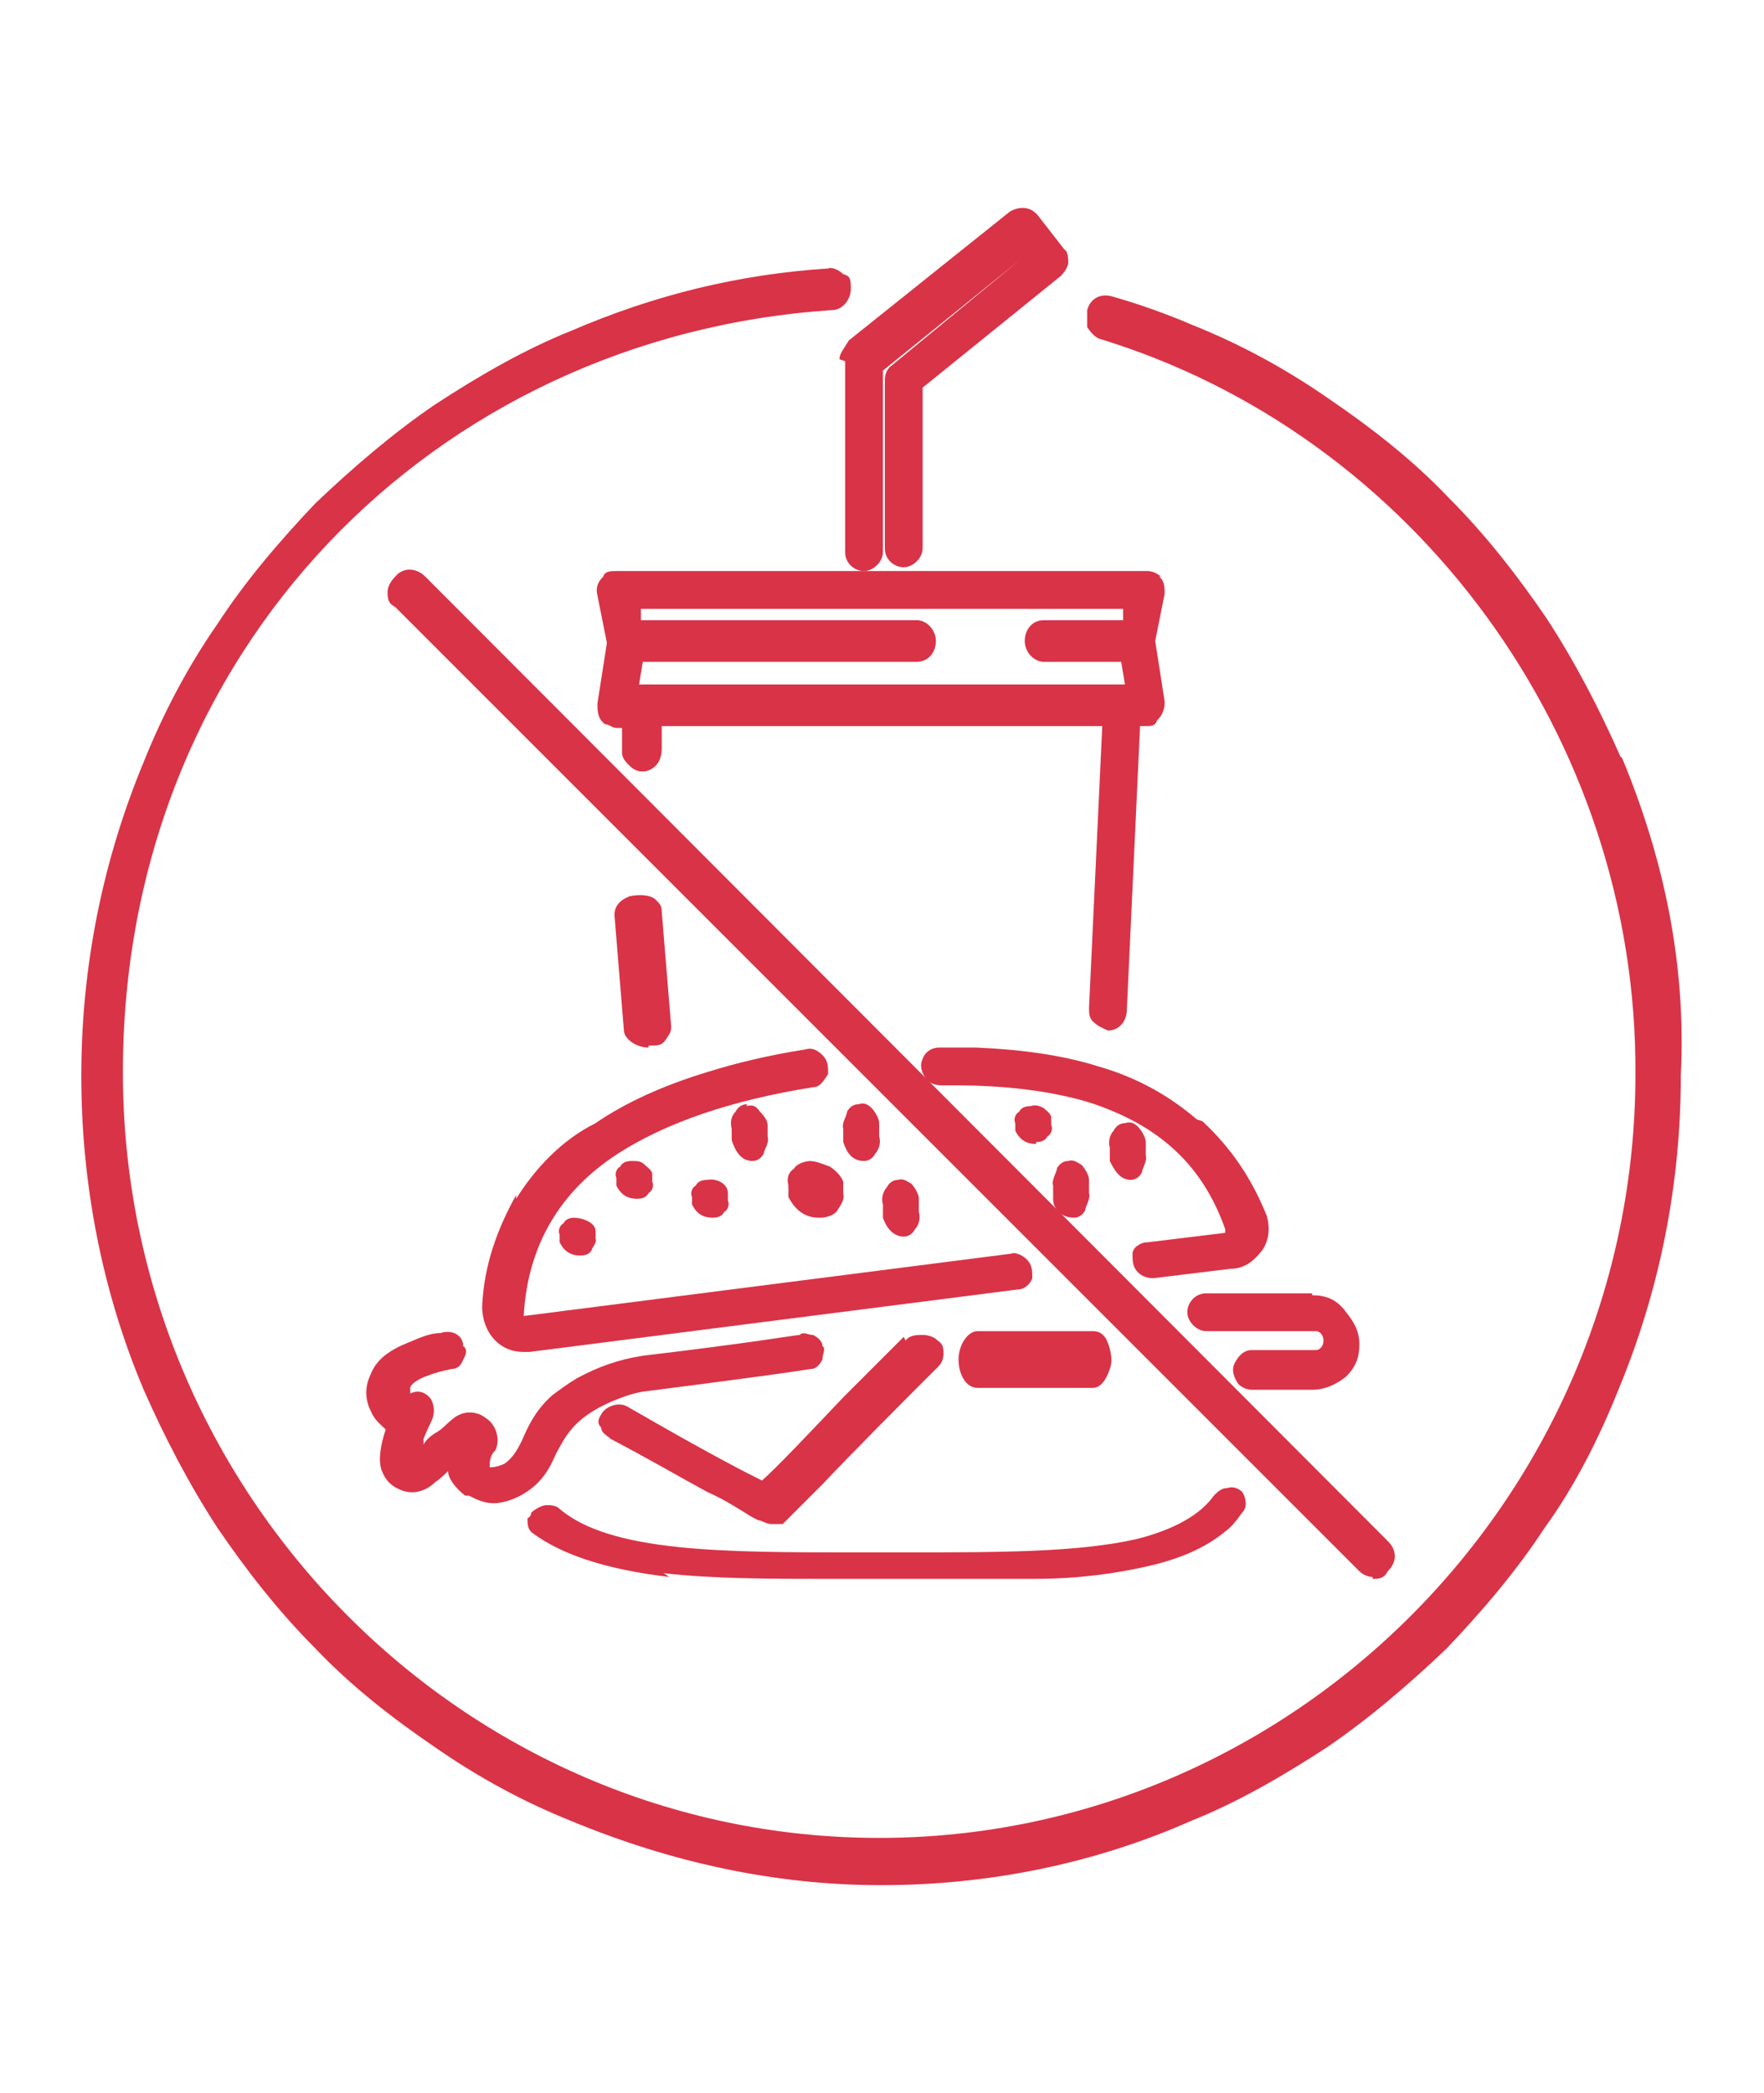
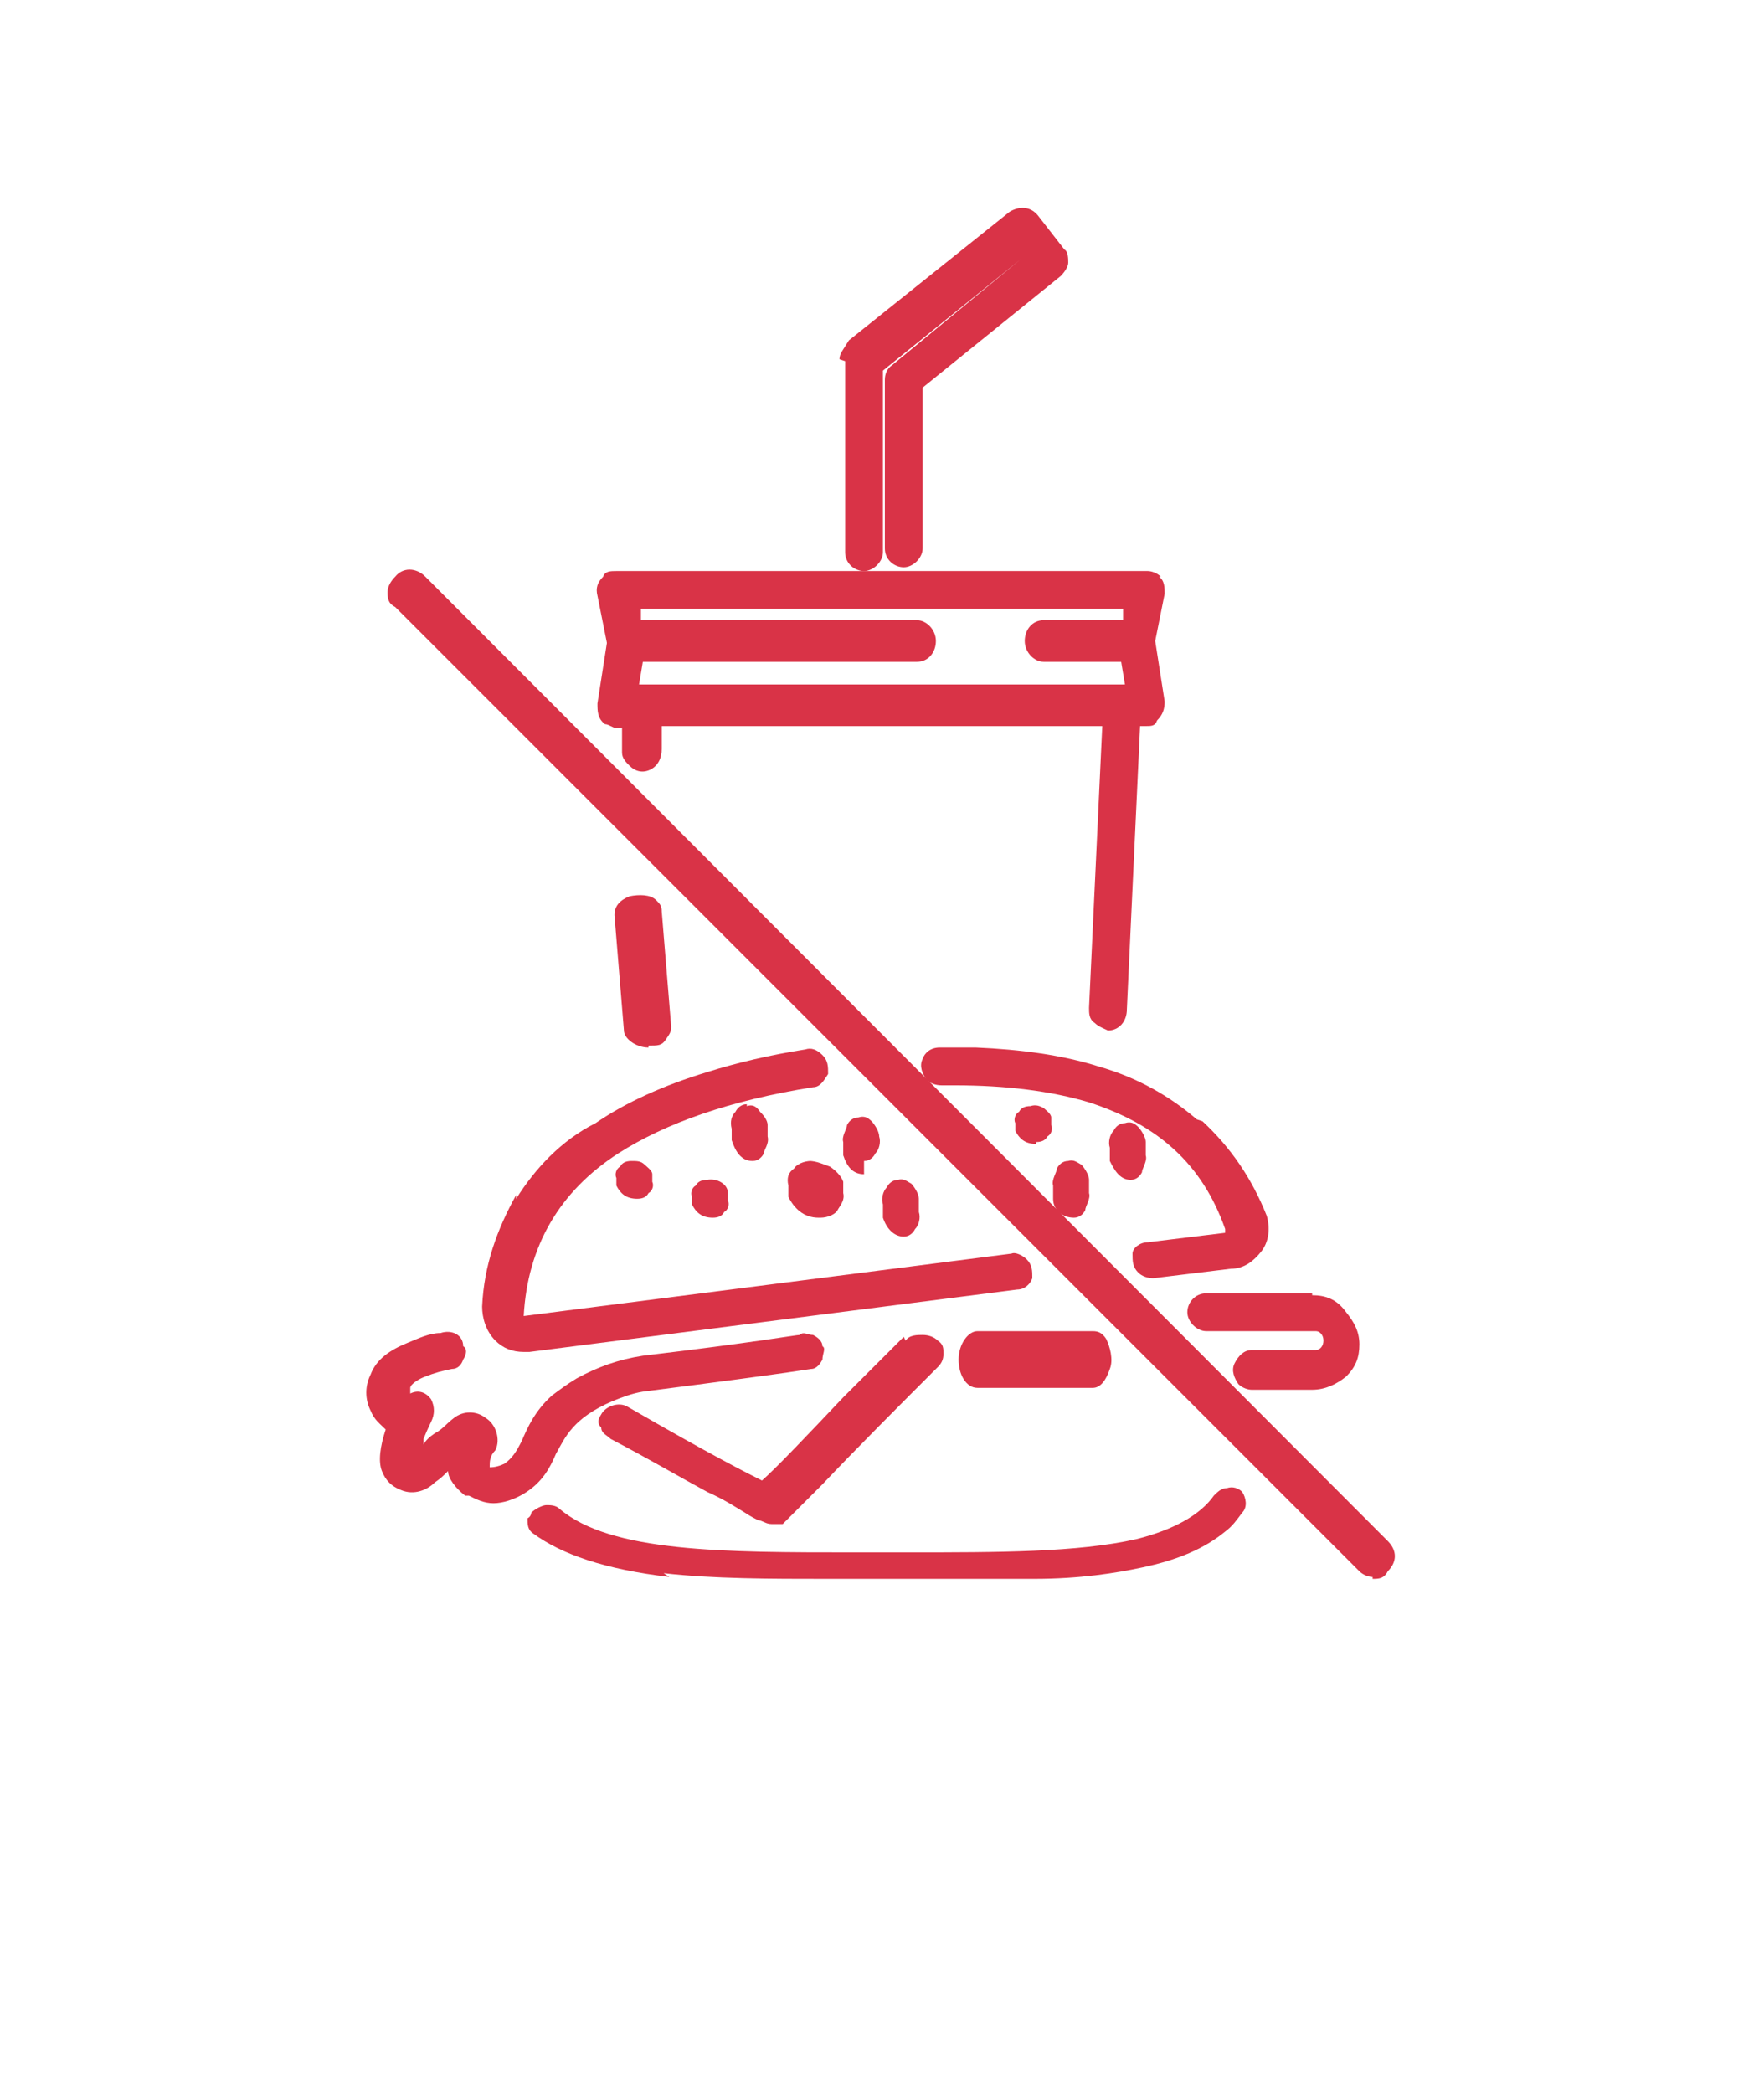
<svg xmlns="http://www.w3.org/2000/svg" version="1.1" viewBox="0 0 93.3 110.7">
  <defs>
    <style> .cls-1 { fill: #d93347; fill-rule: evenodd; } </style>
  </defs>
  <g>
    <g id="Layer_1">
      <g>
        <path class="cls-1" d="M72.6,83.5c.3,0,.6,0,.8-.4.5-.5.5-1.1,0-1.6L22.5,30.5c-.5-.5-1.2-.5-1.6,0-.2.2-.4.5-.4.8s0,.6.4.8l51,51c.2.2.5.3.7.3Z" />
        <path class="cls-1" d="M33.4,61.4c-.3,0-.5.1-.6.3-.2.1-.3.4-.2.6v.4c.2.4.5.7,1.1.7h0c.3,0,.5-.1.6-.3.2-.1.3-.4.2-.6v-.4c0-.2-.3-.4-.4-.5-.2-.2-.4-.2-.7-.2Z" />
        <path class="cls-1" d="M39.5,58.4c-.3,0-.5.2-.6.4-.2.2-.3.5-.2.9v.6c.2.6.5,1.1,1.1,1.1h0c.3,0,.5-.2.6-.4,0-.2.3-.5.2-.9v-.6c0-.3-.3-.6-.4-.7-.2-.3-.4-.4-.7-.3Z" />
        <path class="cls-1" d="M47.8,65.4h0c.3,0,.5-.2.6-.4.2-.2.3-.6.2-.9v-.7c0-.3-.3-.7-.4-.8-.2-.1-.4-.3-.7-.2-.3,0-.5.2-.6.4-.2.2-.3.6-.2.9v.7c.2.6.6,1,1.1,1Z" />
        <path class="cls-1" d="M56.8,64.4h0c.3,0,.5-.2.6-.4,0-.2.3-.6.2-.9v-.7c0-.3-.3-.7-.4-.8-.2-.1-.4-.3-.7-.2-.3,0-.5.2-.6.4,0,.2-.3.6-.2.9v.7c0,.6.5,1,1.1,1Z" />
        <path class="cls-1" d="M59.8,62.4h0c.3,0,.5-.2.6-.4,0-.2.3-.6.2-.9v-.7c0-.3-.3-.7-.4-.8-.2-.2-.4-.3-.7-.2-.3,0-.5.2-.6.4-.2.2-.3.6-.2.9v.7c.2.4.5,1,1.1,1Z" />
        <path class="cls-1" d="M54.8,60.4h0c.3,0,.5-.1.6-.3.2-.1.3-.4.2-.6v-.4c0-.2-.3-.4-.4-.5-.2-.1-.4-.2-.7-.1-.3,0-.5.1-.6.3-.2.1-.3.4-.2.6v.4c.2.4.5.7,1.1.7Z" />
-         <path class="cls-1" d="M30.4,64.4h0c-.3,0-.5.1-.6.3-.2.1-.3.4-.2.6v.4c.2.4.5.7,1.1.7h0c.3,0,.5-.1.6-.3,0-.1.3-.4.2-.6v-.4c0-.4-.6-.7-1.2-.7Z" />
        <path class="cls-1" d="M37.4,62.4c-.3,0-.5.1-.6.3-.2.1-.3.4-.2.6v.4c.2.4.5.7,1.1.7h0c.3,0,.5-.1.6-.3.2-.1.3-.4.2-.6v-.4c0-.5-.6-.8-1.1-.7Z" />
-         <path class="cls-1" d="M45.7,61.4h0c.3,0,.5-.2.6-.4.2-.2.3-.6.2-.9v-.7c0-.3-.3-.7-.4-.8-.2-.2-.4-.3-.7-.2-.3,0-.5.2-.6.4,0,.2-.3.6-.2.9v.7c.2.6.5,1,1.1,1Z" />
+         <path class="cls-1" d="M45.7,61.4h0c.3,0,.5-.2.6-.4.2-.2.3-.6.2-.9c0-.3-.3-.7-.4-.8-.2-.2-.4-.3-.7-.2-.3,0-.5.2-.6.4,0,.2-.3.6-.2.9v.7c.2.6.5,1,1.1,1Z" />
        <path class="cls-1" d="M42.9,61.4c-.4,0-.8.2-.9.4-.3.2-.4.5-.3.9v.6c.3.6.8,1.1,1.6,1.1h.1c.4,0,.8-.2.9-.4.1-.2.4-.5.3-.9v-.6c-.1-.3-.4-.6-.7-.8-.3-.1-.7-.3-1.1-.3Z" />
        <path class="cls-1" d="M47.8,70.7c-.3.3-1.5,1.5-3,3l-.2.2c-1.8,1.9-3.6,3.8-4.3,4.4-.8-.4-2.6-1.3-7.1-3.9-.5-.3-1.2,0-1.4.4-.2.3-.2.5,0,.7,0,.3.3.4.5.6,2.1,1.1,3.8,2.1,5.1,2.8.9.4,1.5.8,2,1.1.3.2.5.3.7.4.2,0,.4.2.7.2s.4,0,.6,0q0,0,2.1-2.1c1.7-1.8,4.3-4.4,6.1-6.2.2-.2.3-.4.3-.7s0-.5-.3-.7c-.2-.2-.5-.3-.8-.3s-.7,0-.9.3Z" />
        <path class="cls-1" d="M24.8,79.1c.4.2.8.4,1.3.4s1.1-.2,1.6-.5c1-.6,1.4-1.4,1.7-2.1.5-.9.9-1.9,3-2.8.5-.2,1-.4,1.6-.5,8.6-1.1,8.8-1.2,8.9-1.2.3,0,.5-.3.6-.5,0-.3.2-.6,0-.7,0-.3-.3-.5-.5-.6-.3,0-.5-.2-.7,0-.2,0-2.4.4-8.3,1.1-1.3.2-2.4.6-3.5,1.2-.5.3-.9.6-1.3.9-.9.8-1.3,1.7-1.6,2.4-.3.6-.5.9-.9,1.2-.4.2-.7.2-.8.2,0-.3,0-.6.3-.9.3-.6,0-1.4-.5-1.7-.5-.4-1.2-.4-1.7,0-.4.3-.6.6-1,.8-.3.2-.5.4-.6.6,0,0,0-.2,0-.3.2-.5.4-.9.4-.9.2-.4.2-.8,0-1.2-.3-.4-.7-.5-1.1-.3h0c0-.2,0-.3,0-.3,0-.2.5-.5.8-.6.5-.2.9-.3,1.4-.4.3,0,.5-.2.6-.5.2-.3.2-.6,0-.7,0-.6-.6-.9-1.2-.7-.6,0-1.2.3-1.7.5-1,.4-1.7.9-2,1.7-.3.6-.3,1.3,0,1.9.2.5.5.7.8,1-.3.9-.4,1.7-.2,2.2.2.5.5.8,1,1,.7.3,1.4,0,1.8-.4.3-.2.5-.4.7-.6,0,.4.4.9.9,1.3Z" />
        <path class="cls-1" d="M44.7,19.1v10.1c0,.6.5,1,1,1s1-.5,1-1v-9.6l7.3-5.9h0c0,0-6.8,5.6-6.8,5.6-.3.2-.4.5-.4.8v8.9c0,.6.5,1,1,1s1-.5,1-1v-8.5l7.3-5.9c.2-.2.4-.5.4-.7s0-.6-.2-.7l-1.4-1.8c-.4-.5-1-.5-1.5-.2l-8.5,6.8c-.3.5-.5.7-.5,1Z" />
        <path class="cls-1" d="M27.3,63.2c-1,1.8-1.7,3.7-1.8,5.9,0,.6.2,1.3.7,1.8.4.4.9.6,1.5.6h.3l25.8-3.3c.4,0,.7-.3.8-.6,0-.4,0-.7-.3-1-.2-.2-.6-.4-.8-.3l-25.8,3.3h0c.2-3.7,1.9-6.6,5-8.6,2.5-1.6,5.9-2.8,10.3-3.5.4,0,.6-.4.8-.7,0-.4,0-.7-.3-1-.3-.3-.6-.4-.9-.3-1.9.3-3.6.7-5.2,1.2-2.3.7-4.3,1.6-5.9,2.7-1.8.9-3.2,2.4-4.2,4Z" />
        <path class="cls-1" d="M63.3,59.2c-1.4-1.2-3.1-2.2-5.2-2.8-1.9-.6-4.1-.9-6.5-1h-1.9c-.5,0-.8.3-.9.6-.2.4,0,.8.2,1.1.2.2.5.3.8.3h.7c2.7,0,5.1.3,7.1.9,3.7,1.2,6,3.3,7.2,6.7h0c0,0,0,.2,0,.2l-4.1.5c-.4,0-.8.3-.8.6,0,.4,0,.7.3,1,.2.2.5.3.8.3h0l4.1-.5c.7,0,1.2-.4,1.6-.9.4-.5.5-1.2.3-1.9-.8-2-1.9-3.6-3.4-5Z" />
        <path class="cls-1" d="M35.1,83.2c2.6.3,5.7.3,8.6.3h5.5c2.1,0,3.8,0,5.5,0,2.4,0,4.3-.3,5.7-.6,1.9-.4,3.3-1,4.4-1.9.4-.3.6-.6.9-1,.3-.3.2-.8,0-1.1-.2-.2-.5-.3-.8-.2-.3,0-.5.2-.7.4-.7,1-2.1,1.8-4.1,2.3-3.1.7-7.3.7-12.1.7h-2.8c-6.9,0-12.9,0-15.6-2.3-.2-.2-.5-.2-.7-.2s-.6.2-.8.4c0,0,0,.2-.2.3,0,.3,0,.6.3.8,1.5,1.1,3.8,1.9,7.2,2.3Z" />
        <path class="cls-1" d="M50.7,71.9c0,.8.4,1.5,1,1.5h6.1c.4,0,.7-.4.9-1,.2-.5,0-1.2-.2-1.6-.2-.3-.4-.4-.7-.4h-6.1c-.5,0-1,.7-1,1.5Z" />
        <path class="cls-1" d="M69.4,68.4h-5.6c-.6,0-1,.5-1,1s.5,1,1,1h5.8c.2,0,.4.2.4.5s-.2.5-.4.5h-3.4c-.4,0-.7.3-.9.7-.2.4,0,.8.2,1.1.2.2.5.3.7.3h3.2c.7,0,1.3-.3,1.8-.7.5-.5.7-1,.7-1.7s-.3-1.2-.7-1.7c-.5-.7-1.1-.9-1.8-.9Z" />
        <path class="cls-1" d="M34,35h14.5c.6,0,1-.5,1-1.1s-.5-1.1-1-1.1h-14.6v-.6c0,0,25.5,0,25.5,0v.6h-4.2c-.6,0-1,.5-1,1.1s.5,1.1,1,1.1h4.1l.2,1.2h-25.7l.2-1.2ZM61.4,30.5h0c-.2-.2-.5-.3-.7-.3h-28.1c-.3,0-.6,0-.7.3-.3.3-.4.6-.3,1l.5,2.5-.5,3.2c0,.4,0,.8.4,1.1.2,0,.4.2.6.2h.3v1.3c0,.3.2.5.4.7.3.3.7.4,1.1.2.4-.2.6-.6.6-1.1v-1.2c0,0,23.3,0,23.3,0l-.7,14.9c0,.3,0,.6.3.8.2.2.5.3.7.4.6,0,1-.5,1-1.1l.7-15h.3c.3,0,.5,0,.6-.3.3-.3.4-.6.4-1l-.5-3.2.5-2.5c0-.3,0-.7-.3-.9Z" />
        <path class="cls-1" d="M34.3,55.1,34.3,55.3h0c.5,0,.7,0,.9-.3.2-.3.3-.4.3-.7l-.5-6.1c0-.3-.1-.4-.3-.6-.3-.3-.9-.3-1.4-.2-.5.2-.8.5-.8,1l.5,6.1c0,.4.6.9,1.3.9Z" />
-         <path class="cls-1" d="M85.7,40c-1.1-2.5-2.4-5-3.9-7.3-1.5-2.2-3.2-4.4-5.2-6.4-1.9-2-4.1-3.7-6.3-5.2-2.3-1.6-4.7-2.9-7.2-3.9-1.4-.6-2.8-1.1-4.2-1.5-.6-.2-1.2,0-1.4.7,0,.3,0,.7,0,.9.2.3.4.5.6.6,16.8,5.1,28.5,21.2,28.4,38.9,0,22.3-18.1,40.4-40,40.4h0c-22,0-40-18.2-40-40.5S23,17.8,44,16.4c.6,0,1-.6,1-1.1s0-.7-.4-.8c-.2-.2-.6-.4-.8-.3-4.7.3-9.2,1.4-13.6,3.3-2.5,1-4.9,2.4-7.2,3.9-2.2,1.5-4.3,3.3-6.3,5.2-1.9,2-3.7,4.1-5.2,6.4-1.6,2.3-2.9,4.8-3.9,7.3-2.2,5.3-3.3,10.9-3.3,16.6s1.1,11.4,3.3,16.6c1.1,2.5,2.4,5,3.9,7.3,1.5,2.2,3.2,4.4,5.2,6.4,1.9,2,4.1,3.7,6.3,5.2,2.3,1.6,4.7,2.9,7.2,3.9,5.3,2.2,10.8,3.4,16.4,3.4s11.2-1.1,16.4-3.4c2.5-1,4.9-2.4,7.2-3.9,2.2-1.5,4.3-3.3,6.3-5.2,1.9-2,3.7-4.1,5.2-6.4,1.6-2.2,2.9-4.8,3.9-7.3,2.2-5.3,3.3-10.9,3.3-16.6.3-5.9-.9-11.5-3.1-16.8Z" />
      </g>
    </g>
  </g>
</svg>